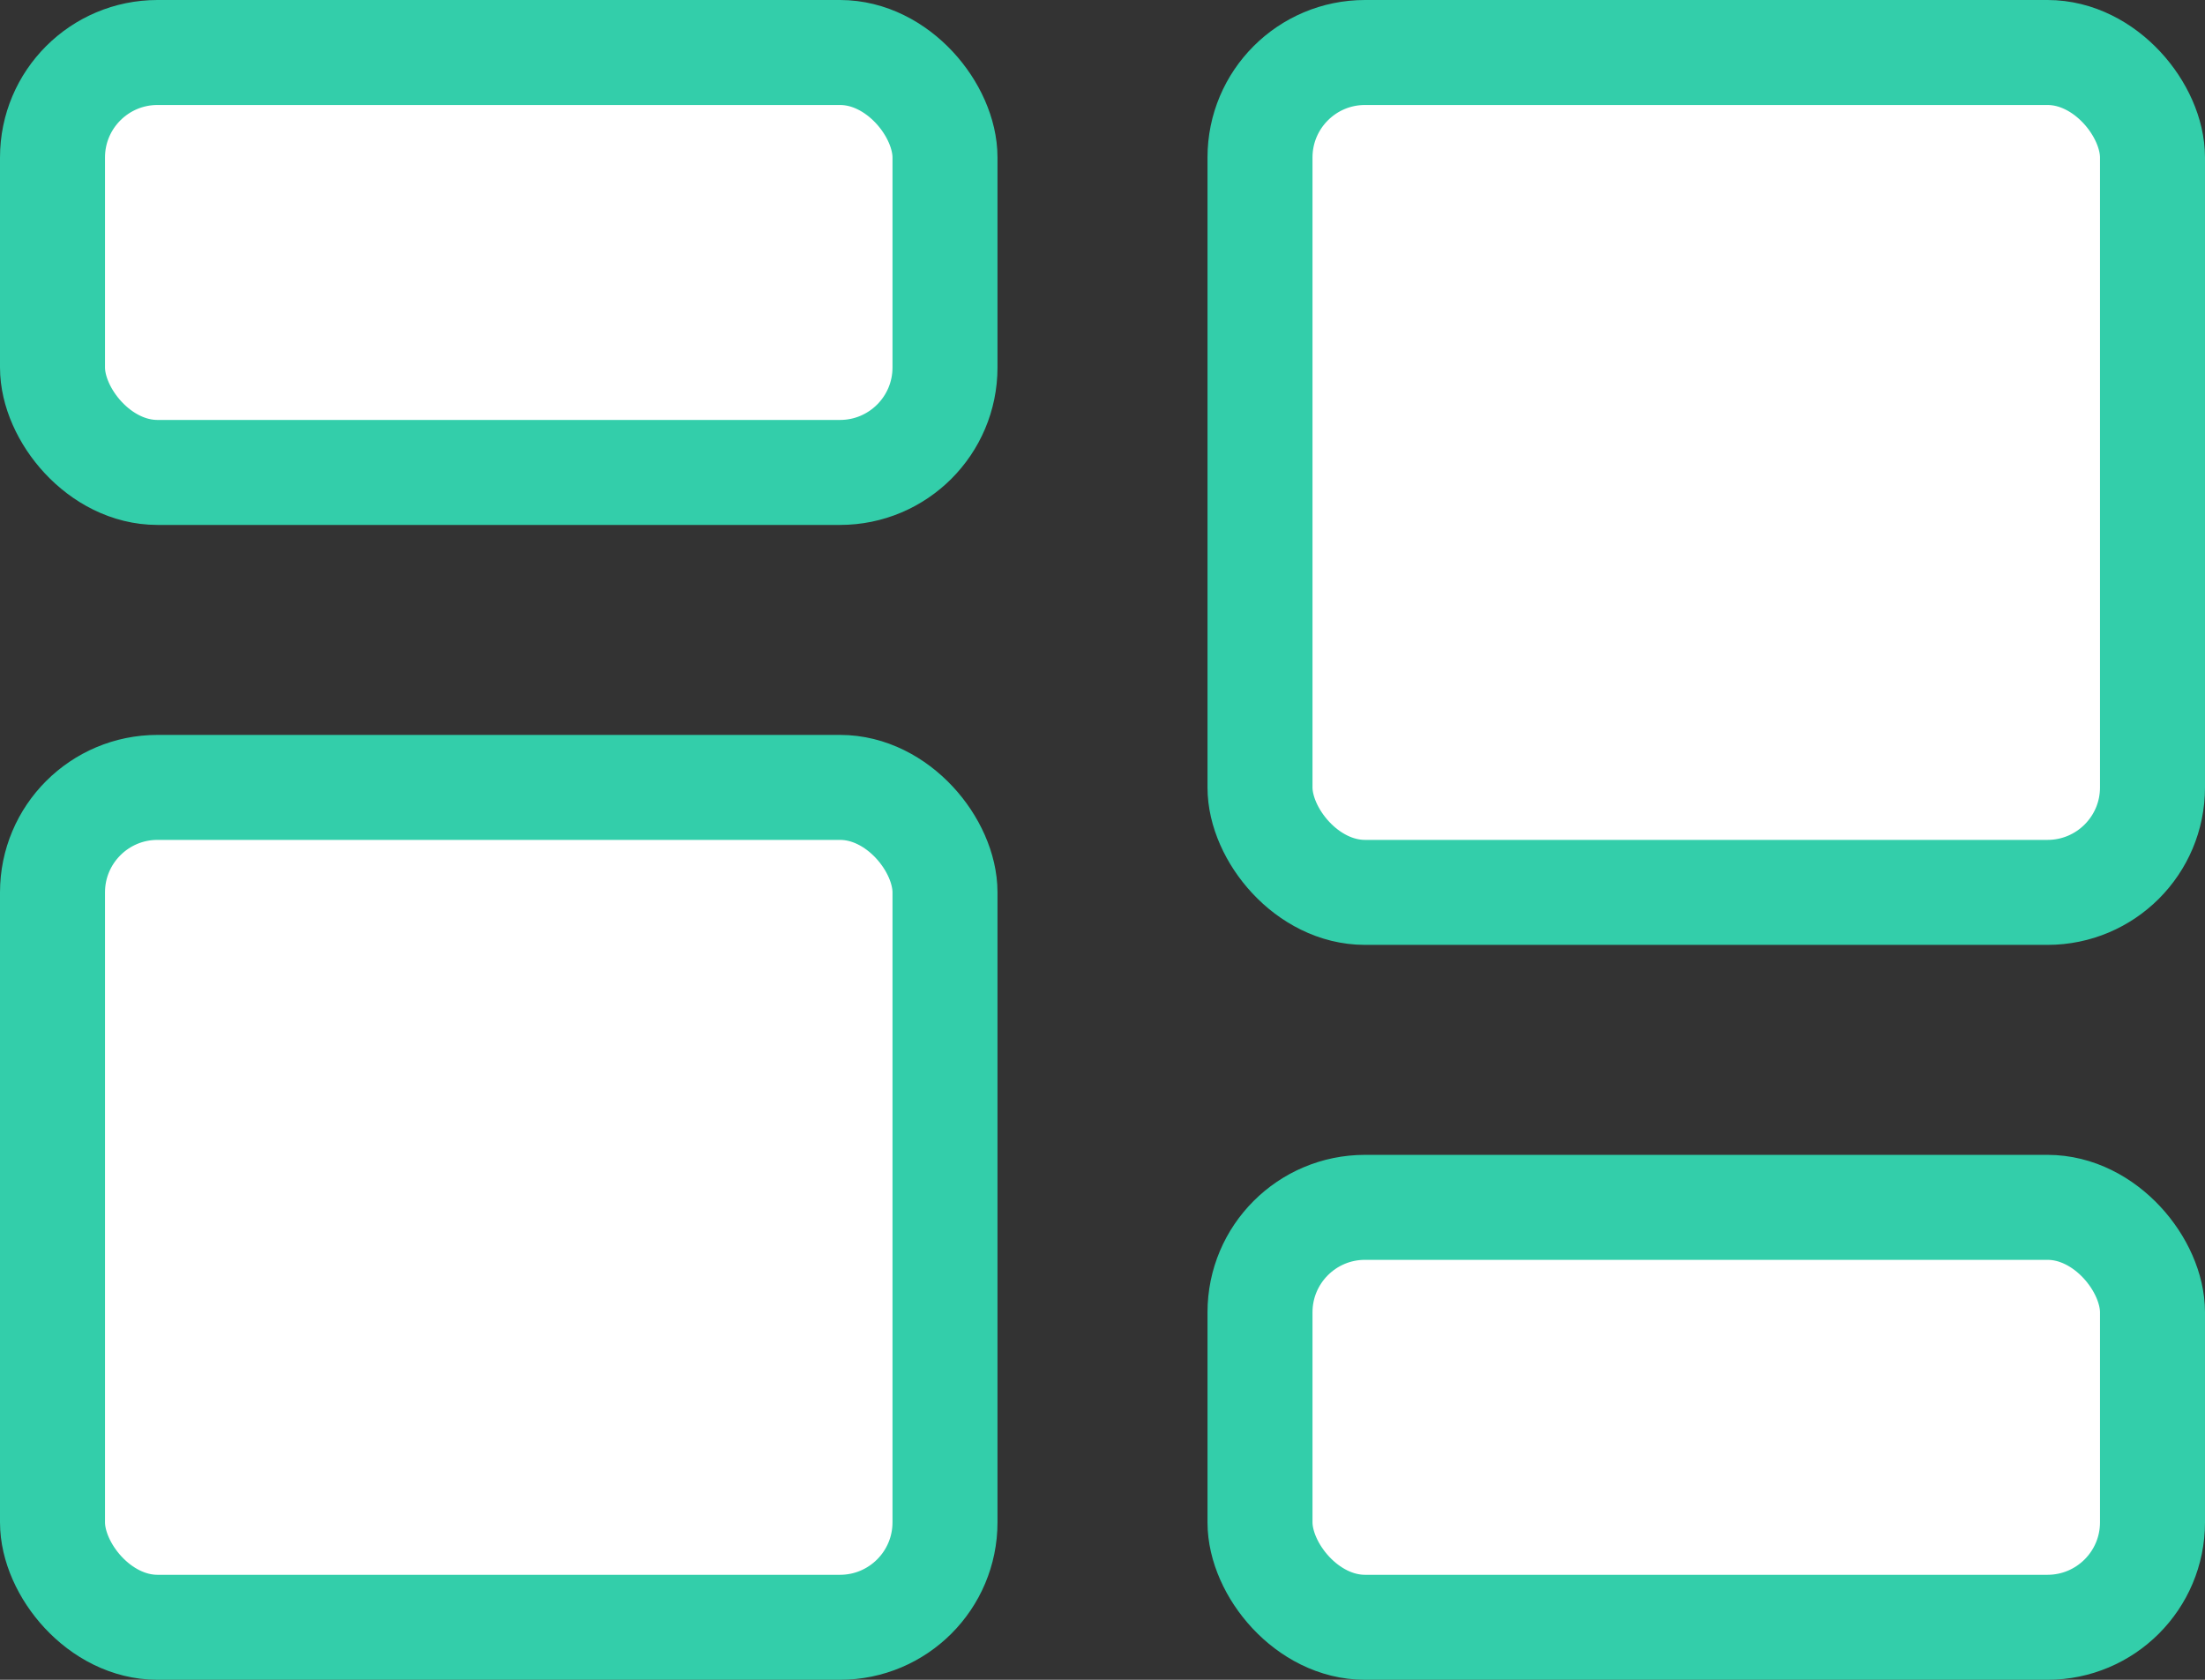
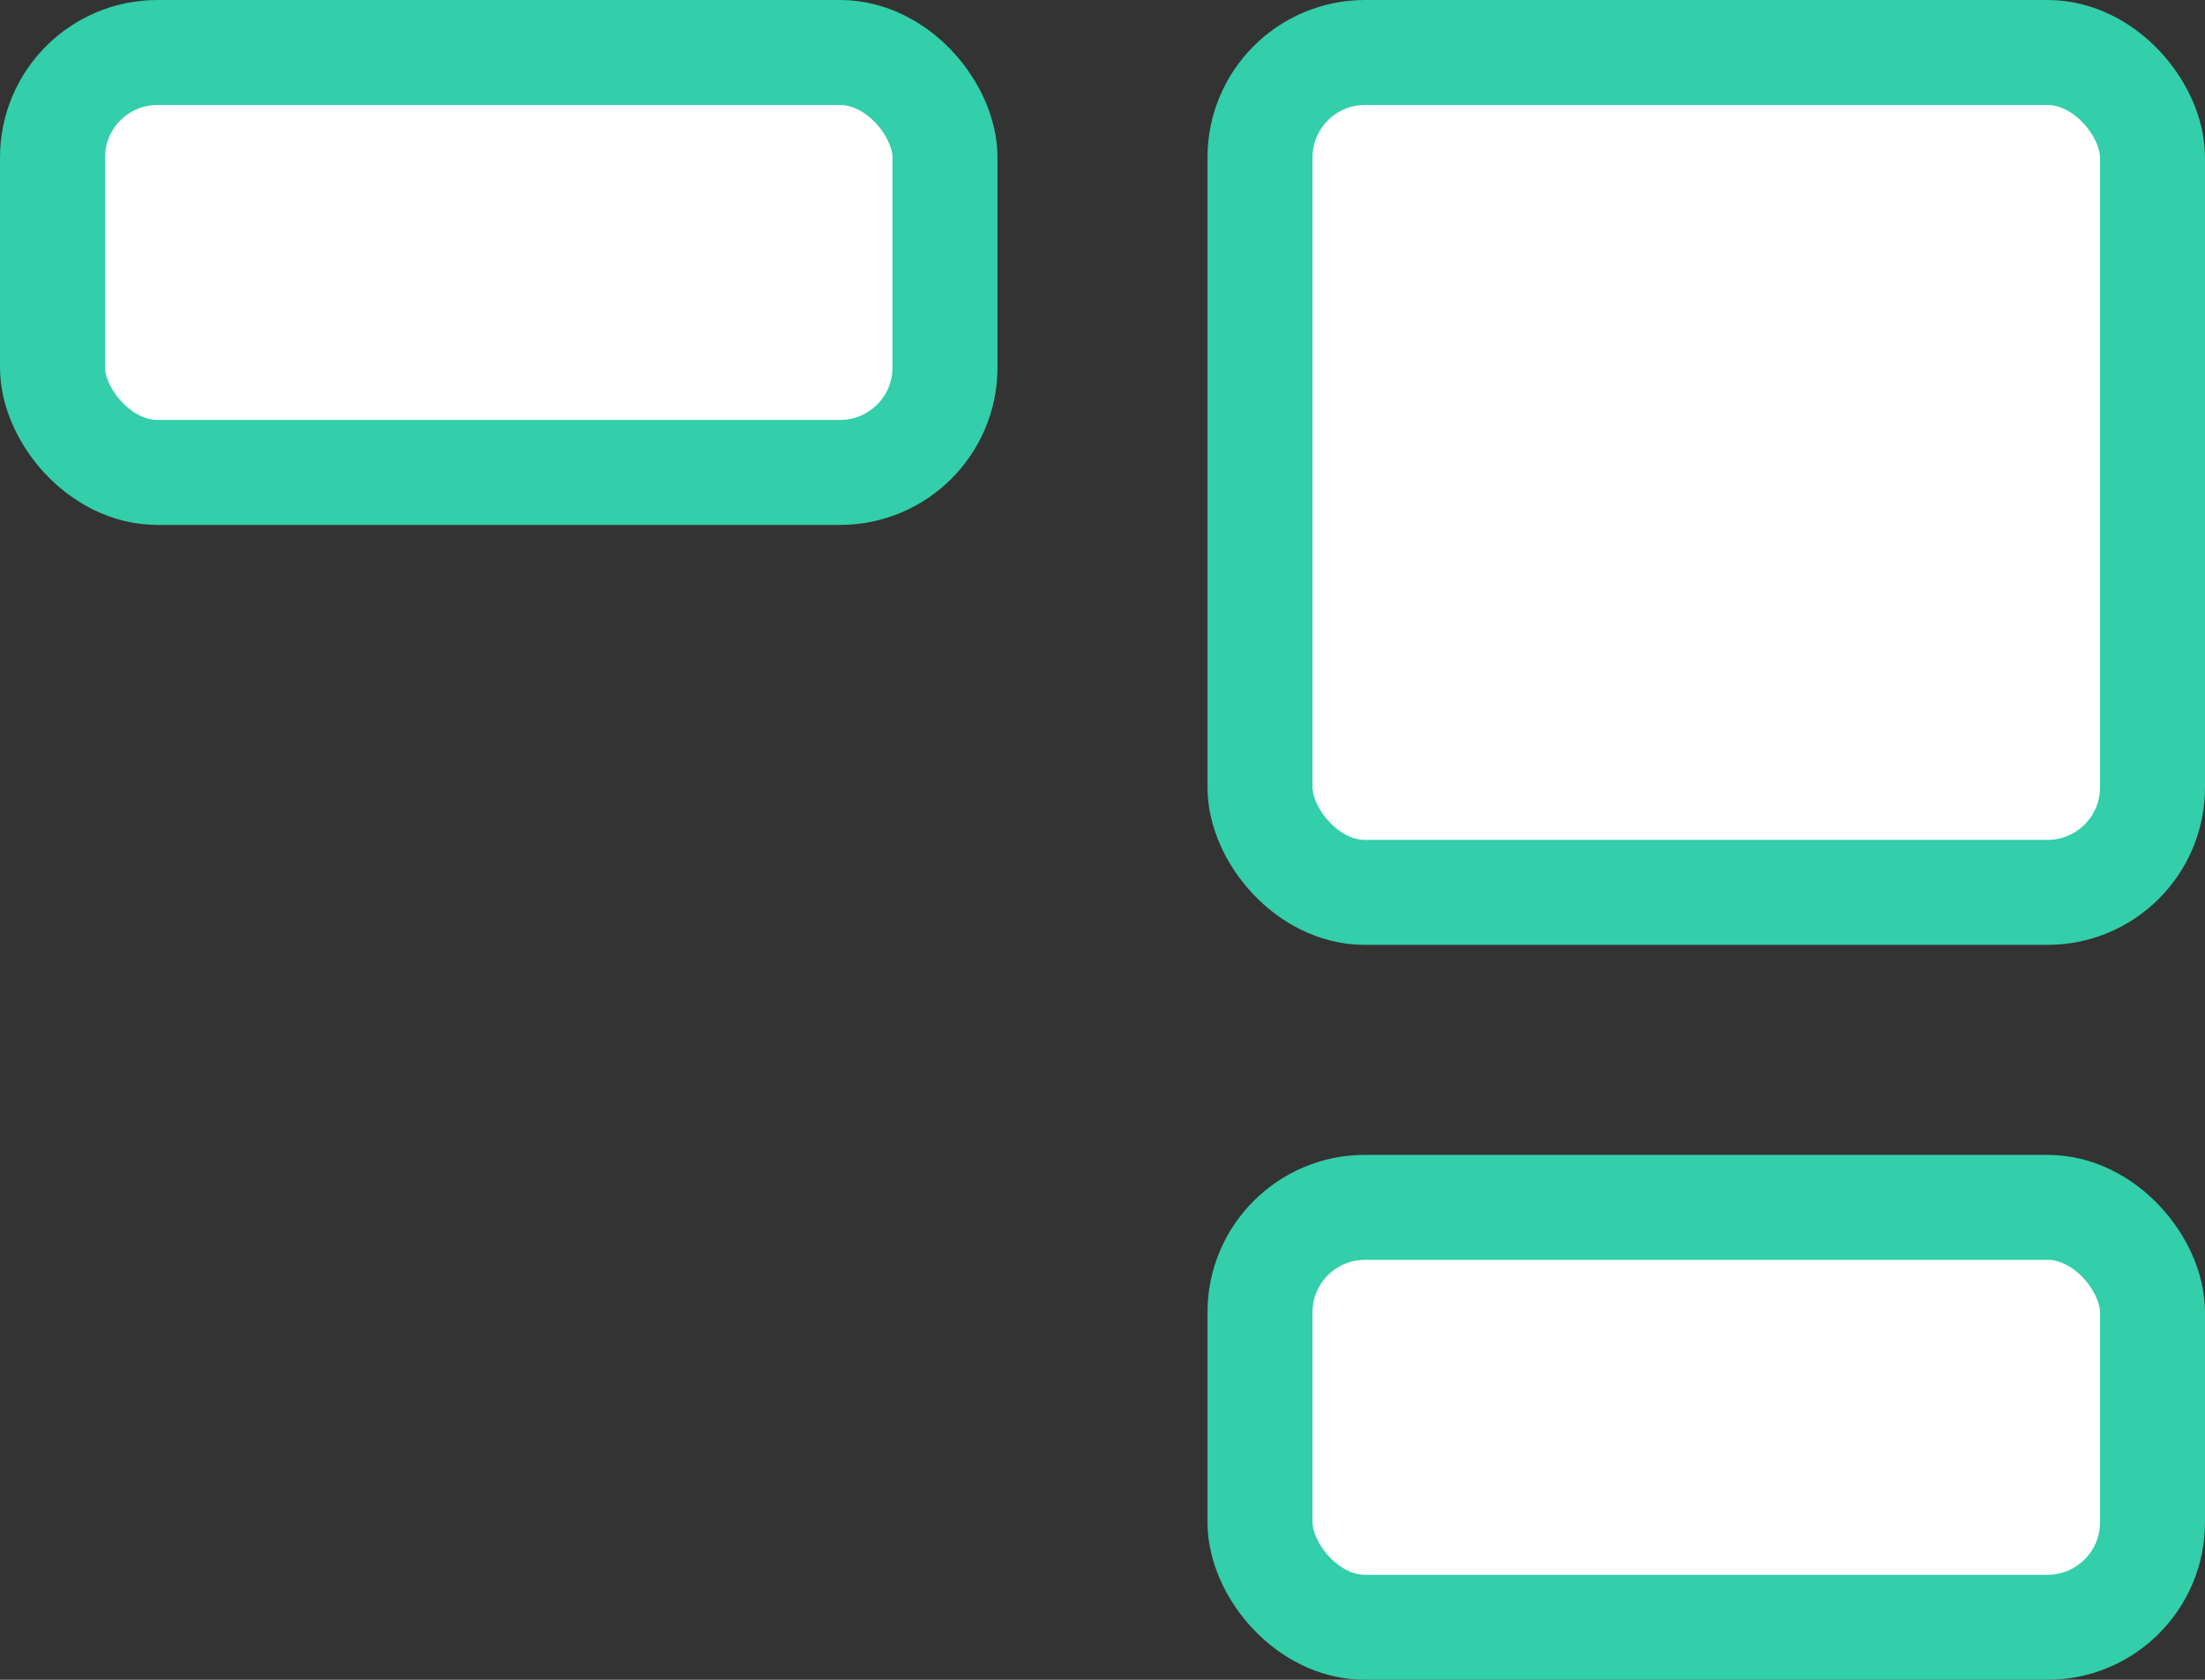
<svg xmlns="http://www.w3.org/2000/svg" width="42" height="32" viewBox="0 0 42 32">
  <rect x="0" y="0" width="42" height="32" fill="#333333" stroke="none" />
  <g id="Group_4851" data-name="Group 4851" transform="translate(-150 -19)">
    <rect id="Rectangle_2706" data-name="Rectangle 2706" width="17" height="8" rx="2" transform="translate(151 20)" fill="#fff" stroke="#33ceaa" stroke-linecap="round" stroke-linejoin="round" stroke-width="2" />
-     <rect id="Rectangle_2708" data-name="Rectangle 2708" width="17" height="16" rx="2" transform="translate(151 34)" fill="#fff" stroke="#33ceaa" stroke-linecap="round" stroke-linejoin="round" stroke-width="2" />
    <rect id="Rectangle_2707" data-name="Rectangle 2707" width="17" height="16" rx="2" transform="translate(174 20)" fill="#fff" stroke="#33ceaa" stroke-linecap="round" stroke-linejoin="round" stroke-width="2" />
    <rect id="Rectangle_2709" data-name="Rectangle 2709" width="17" height="8" rx="2" transform="translate(174 42)" fill="#fff" stroke="#33ceaa" stroke-linecap="round" stroke-linejoin="round" stroke-width="2" />
  </g>
</svg>